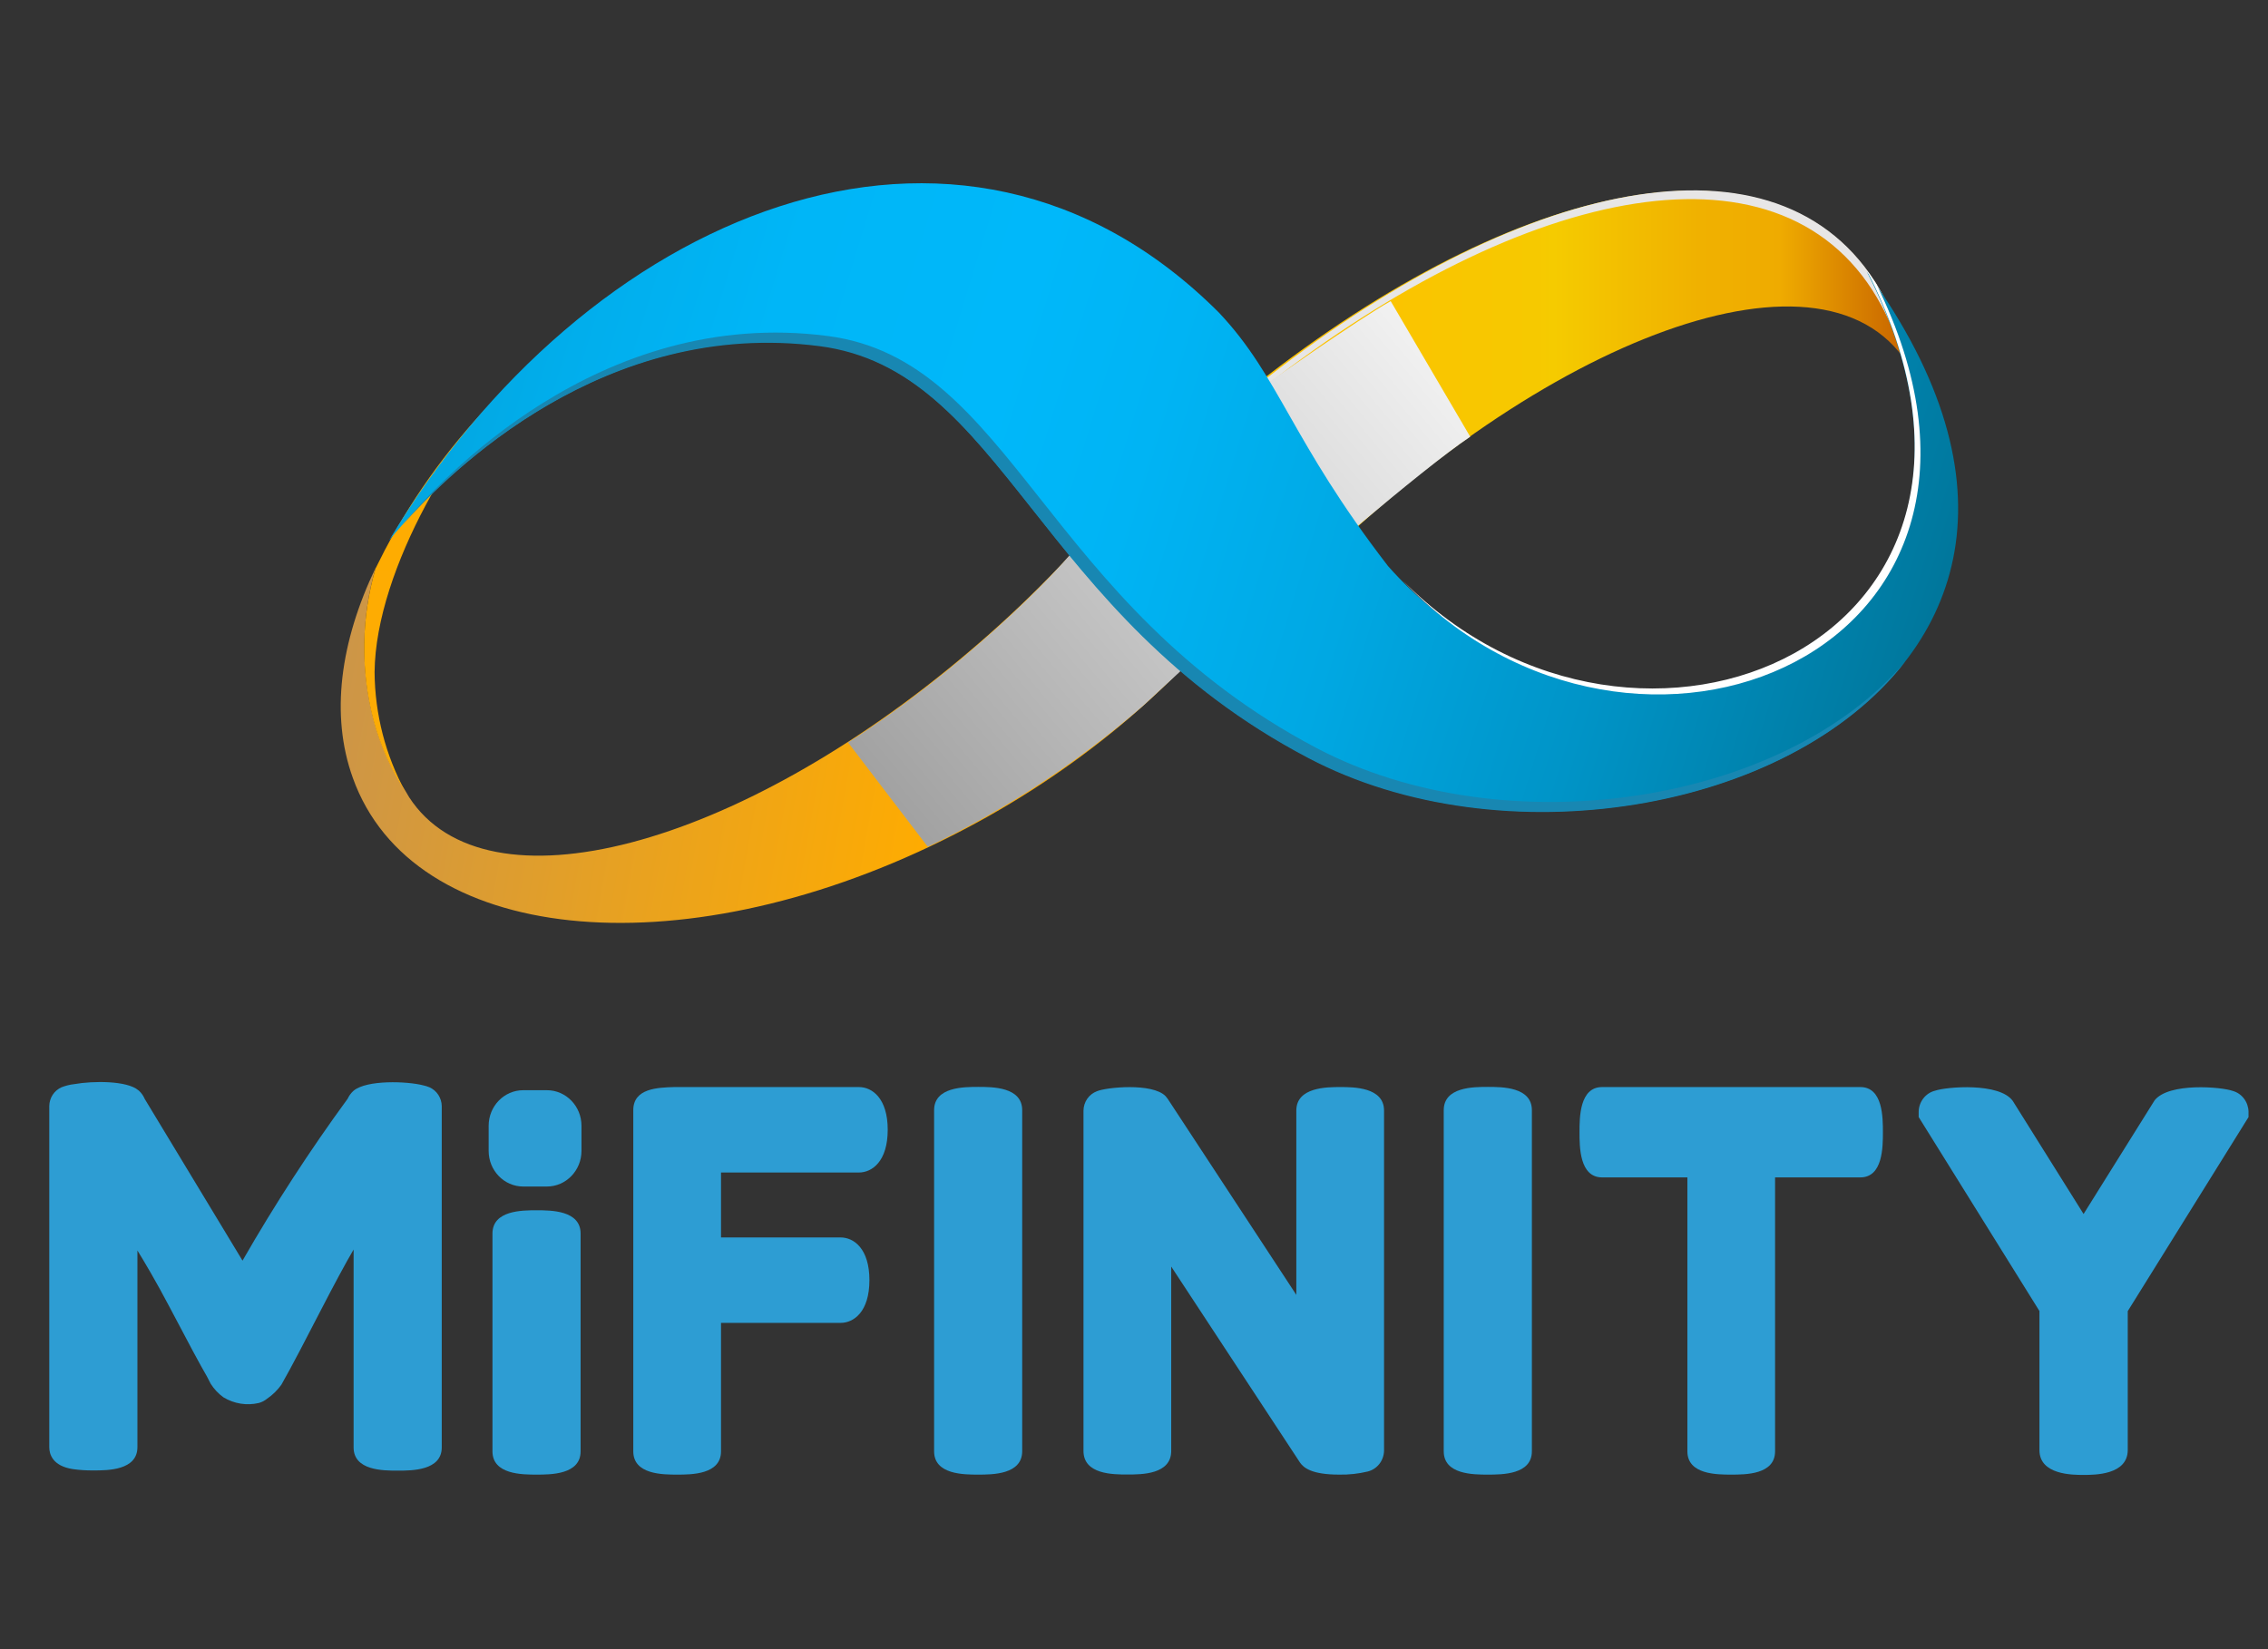
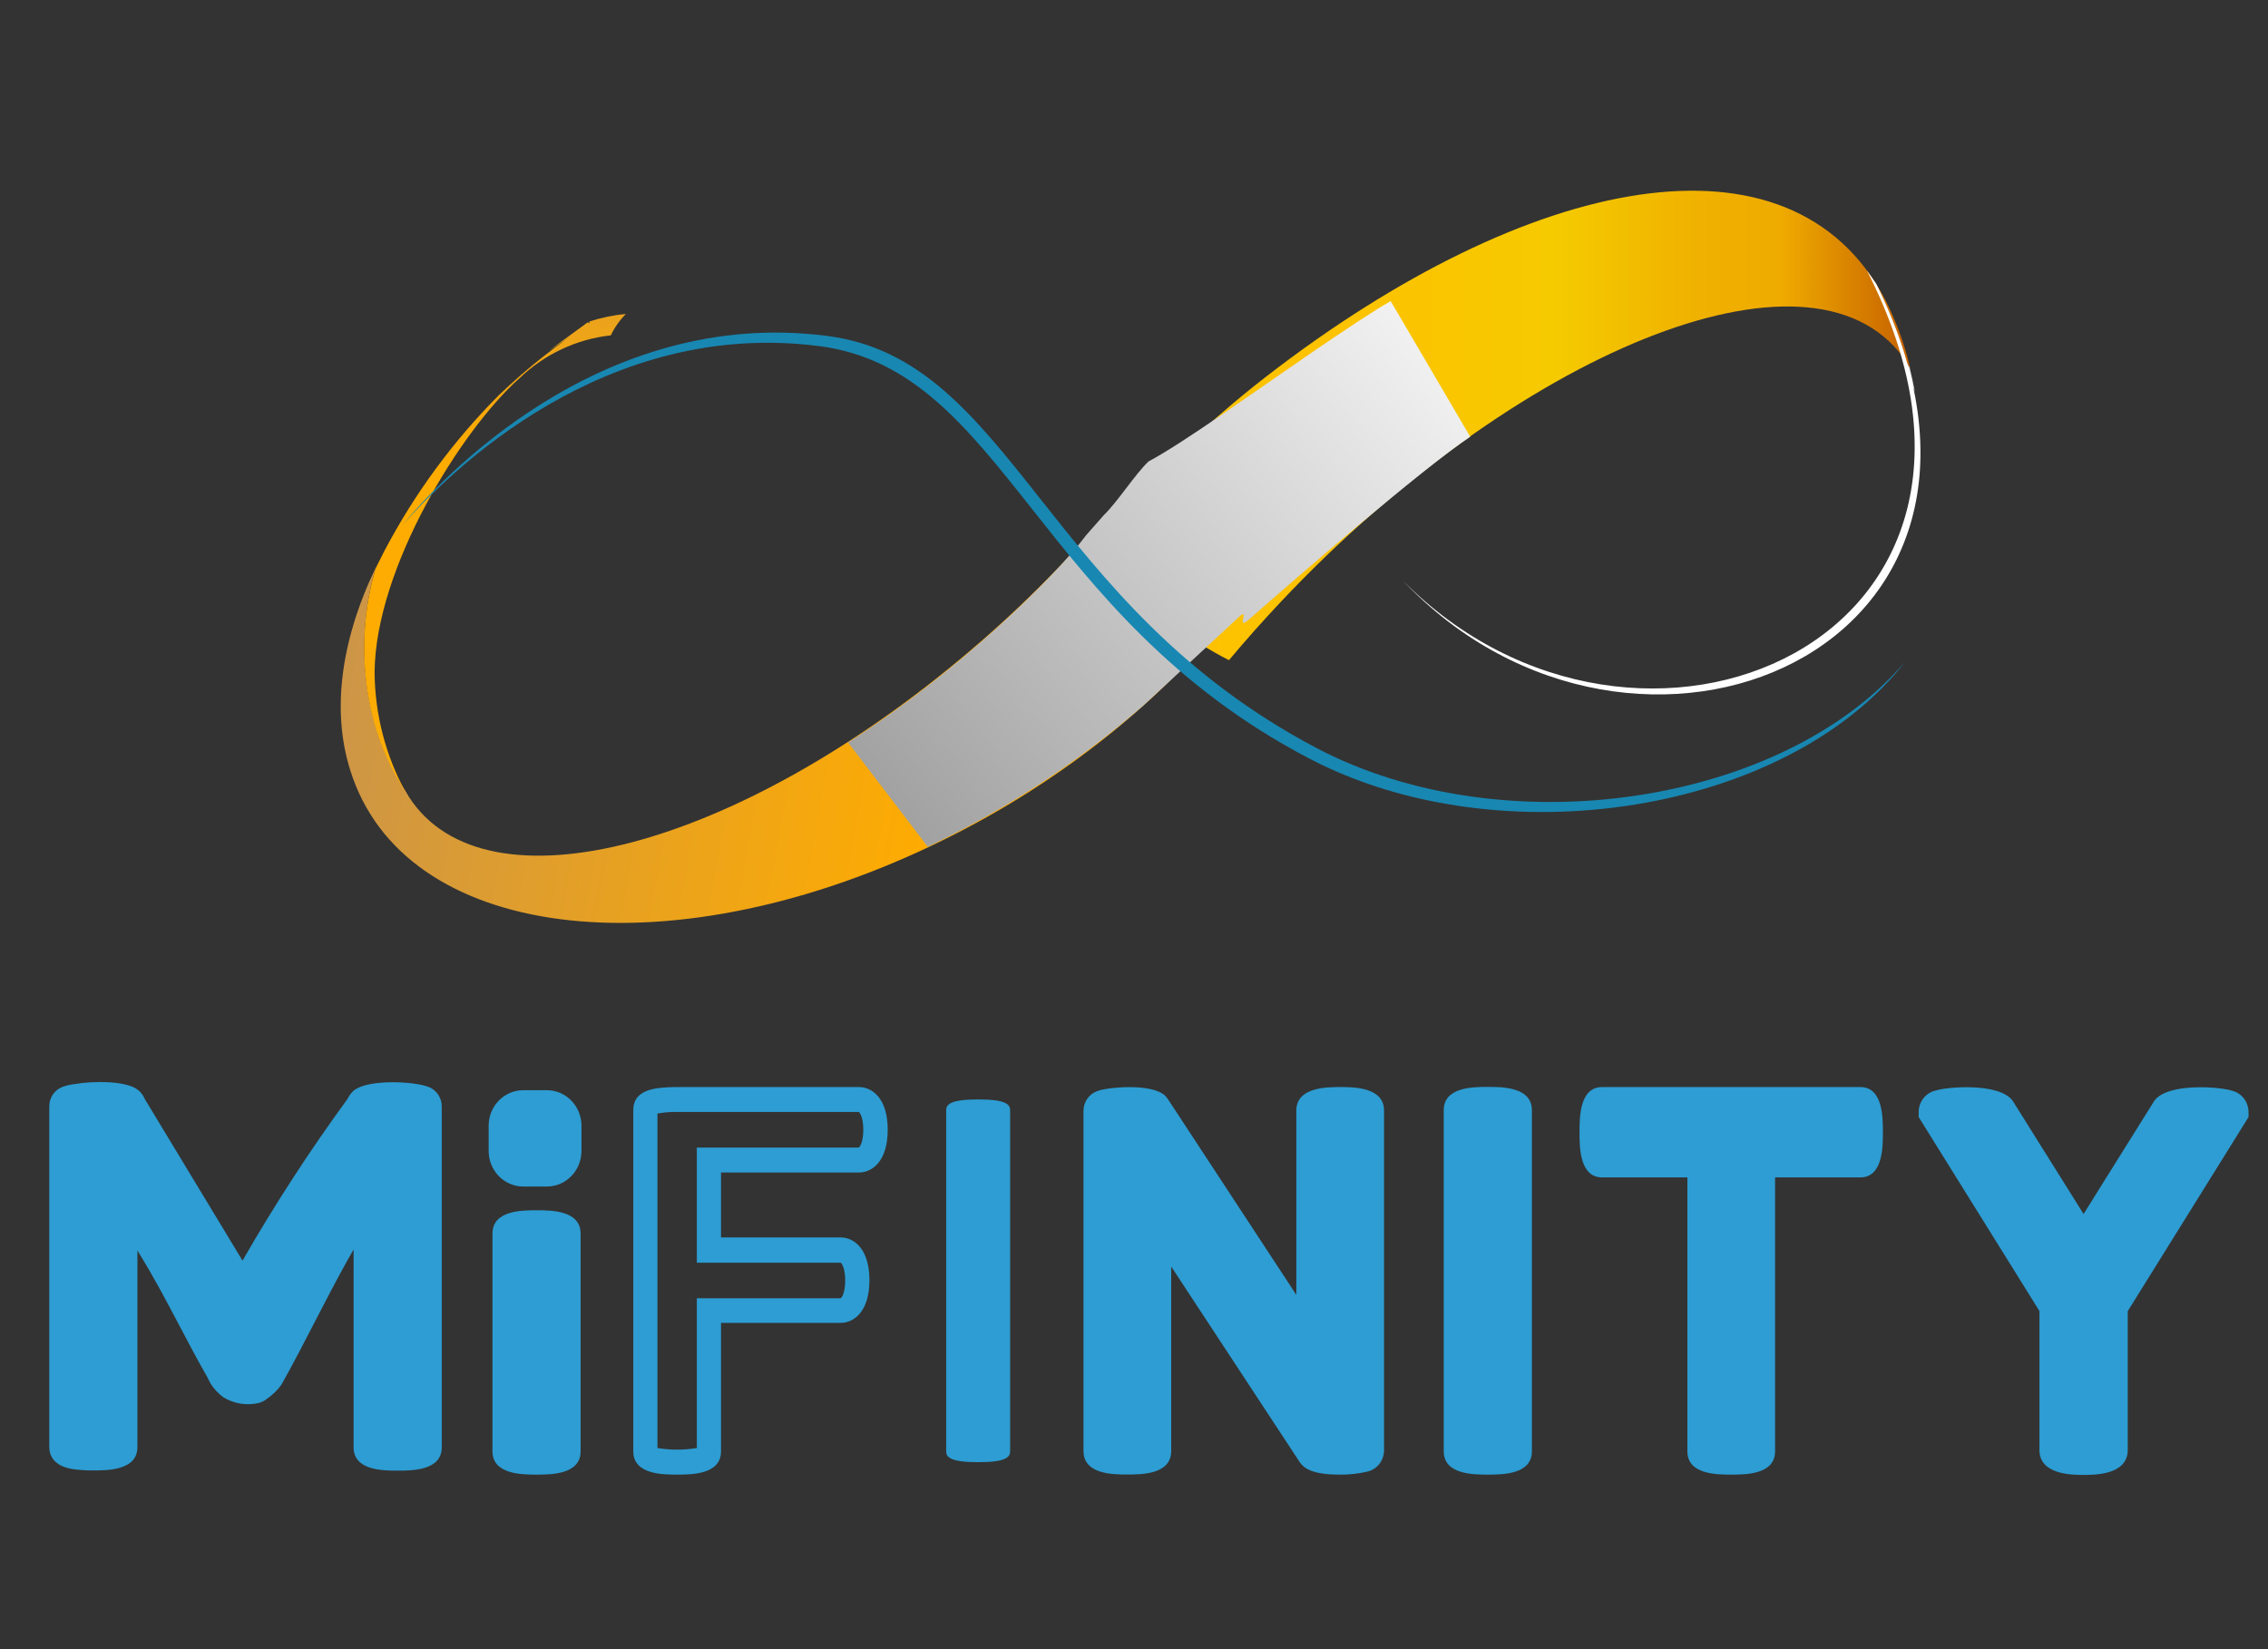
<svg xmlns="http://www.w3.org/2000/svg" width="44" height="32" viewBox="0 0 44 32" fill="none">
  <rect x="0" y="0" width="44" height="32" fill="#333333" stroke="none" />
  <path d="M8.333 21.098C8.295 21.082 8.256 21.07 8.216 21.061C7.899 20.978 7.113 20.951 6.86 21.164L6.846 21.177C6.804 21.217 6.77 21.265 6.745 21.319C6.009 22.326 5.328 23.375 4.705 24.461L2.808 21.324L2.801 21.308C2.776 21.255 2.741 21.206 2.698 21.166L2.684 21.155C2.463 20.966 1.803 20.972 1.443 21.036C1.358 21.045 1.274 21.066 1.194 21.097C1.124 21.128 1.065 21.178 1.022 21.243C0.98 21.308 0.957 21.384 0.956 21.462V28.08C0.956 28.212 1.015 28.444 1.412 28.506C1.544 28.525 1.677 28.533 1.81 28.532C2.086 28.532 2.666 28.532 2.666 28.08V24.264C2.79 24.465 3.026 24.86 3.286 25.355C3.648 26.046 3.891 26.497 4.015 26.709L4.088 26.851C4.153 26.953 4.236 27.041 4.333 27.112C4.541 27.239 4.788 27.278 5.022 27.223C5.081 27.207 5.135 27.178 5.182 27.14C5.288 27.067 5.382 26.976 5.458 26.87L5.623 26.572C5.703 26.427 5.891 26.069 6.186 25.497C6.481 24.926 6.705 24.509 6.86 24.246C6.86 24.246 6.86 24.963 6.86 25.005V28.085C6.86 28.536 7.437 28.536 7.714 28.536C7.991 28.536 8.57 28.536 8.57 28.085V21.463C8.569 21.385 8.546 21.31 8.504 21.245C8.462 21.18 8.402 21.129 8.333 21.098Z" fill="#2D9DD3" />
  <path d="M10.41 23.725C9.859 23.725 9.79 23.826 9.79 23.935V28.161C9.79 28.271 9.864 28.371 10.41 28.371C10.956 28.371 11.03 28.271 11.03 28.161V23.935C11.03 23.826 10.954 23.725 10.41 23.725Z" fill="#2D9DD3" />
  <path d="M10.41 28.613C10.134 28.613 9.554 28.613 9.554 28.161V23.936C9.554 23.484 10.131 23.484 10.41 23.484C10.688 23.484 11.264 23.484 11.264 23.936V28.161C11.264 28.613 10.687 28.613 10.41 28.613ZM10.024 28.098C10.279 28.139 10.539 28.139 10.794 28.098V24C10.539 23.958 10.279 23.958 10.024 24V28.098Z" fill="#2D9DD3" />
-   <path d="M16.658 21.334H13.086C12.711 21.347 12.521 21.382 12.521 21.541V28.161C12.521 28.271 12.595 28.371 13.137 28.371C13.679 28.371 13.753 28.271 13.753 28.161V25.428H16.307C16.504 25.428 16.631 25.196 16.631 24.84C16.631 24.483 16.504 24.252 16.307 24.252H13.753V22.508H16.658C16.855 22.508 16.984 22.278 16.984 21.922C16.984 21.566 16.857 21.334 16.658 21.334Z" fill="#2D9DD3" />
  <path d="M13.137 28.613C12.862 28.613 12.286 28.613 12.286 28.161V21.541C12.286 21.115 12.764 21.103 13.079 21.093H16.663C16.92 21.093 17.222 21.31 17.222 21.922C17.222 22.534 16.92 22.751 16.663 22.751H13.988V24.011H16.307C16.565 24.011 16.867 24.228 16.867 24.84C16.867 25.452 16.565 25.669 16.307 25.669H13.988V28.161C13.988 28.613 13.413 28.613 13.137 28.613ZM12.755 28.097C13.008 28.139 13.266 28.139 13.519 28.097V25.192H16.307C16.332 25.184 16.397 25.081 16.397 24.847C16.397 24.613 16.332 24.511 16.308 24.501H13.519V22.267H16.659C16.674 22.267 16.748 22.175 16.748 21.922C16.748 21.669 16.674 21.581 16.661 21.576H13.088C12.976 21.576 12.865 21.587 12.755 21.607V28.097Z" fill="#2D9DD3" />
  <path d="M25.998 21.334C25.455 21.334 25.382 21.443 25.382 21.55V25.916L22.456 21.458L22.443 21.441C22.305 21.299 21.543 21.323 21.368 21.398C21.335 21.407 21.306 21.427 21.286 21.454C21.265 21.482 21.253 21.515 21.252 21.55V28.153C21.252 28.224 21.252 28.369 21.869 28.369C22.487 28.369 22.485 28.227 22.485 28.153V23.786L25.411 28.239C25.48 28.337 25.734 28.371 25.98 28.371C26.143 28.375 26.305 28.358 26.464 28.322C26.588 28.28 26.614 28.207 26.614 28.153V21.55C26.614 21.443 26.541 21.334 25.998 21.334Z" fill="#2D9DD3" />
  <path d="M25.98 28.613C25.444 28.613 25.291 28.479 25.221 28.38L22.722 24.576V28.153C22.722 28.611 22.148 28.611 21.872 28.611C21.596 28.611 21.02 28.611 21.02 28.153V21.55C21.021 21.467 21.047 21.387 21.093 21.32C21.14 21.253 21.205 21.202 21.281 21.174C21.457 21.098 22.356 21.006 22.612 21.269L22.655 21.323L25.149 25.125V21.55C25.149 21.093 25.746 21.093 26.001 21.093C26.256 21.093 26.851 21.093 26.851 21.55V28.153C26.848 28.245 26.816 28.334 26.76 28.406C26.703 28.478 26.626 28.529 26.538 28.552C26.356 28.596 26.168 28.617 25.98 28.613ZM25.592 28.082C25.718 28.12 25.849 28.136 25.98 28.129C26.114 28.131 26.248 28.119 26.38 28.095V21.61C26.127 21.564 25.869 21.564 25.616 21.61V26.706L22.28 21.619C22.018 21.57 21.75 21.57 21.488 21.619V28.1C21.74 28.146 21.997 28.146 22.25 28.1V22.998L25.592 28.082Z" fill="#2D9DD3" />
  <path d="M28.863 21.333C28.319 21.333 28.243 21.434 28.243 21.542V28.161C28.243 28.271 28.319 28.372 28.863 28.372C29.408 28.372 29.484 28.271 29.484 28.161V21.542C29.484 21.434 29.409 21.333 28.863 21.333Z" fill="#2D9DD3" />
  <path d="M28.863 28.613C28.588 28.613 28.009 28.613 28.009 28.161V21.542C28.009 21.09 28.587 21.09 28.863 21.09C29.14 21.09 29.719 21.09 29.719 21.542V28.161C29.719 28.613 29.142 28.613 28.863 28.613ZM28.479 28.098C28.734 28.139 28.994 28.139 29.249 28.098V21.605C29.122 21.58 28.993 21.57 28.863 21.574C28.735 21.57 28.606 21.58 28.479 21.605V28.098Z" fill="#2D9DD3" />
  <path d="M18.977 21.333C18.432 21.333 18.356 21.434 18.356 21.542V28.161C18.356 28.271 18.432 28.372 18.977 28.372C19.521 28.372 19.597 28.271 19.597 28.161V21.542C19.597 21.434 19.522 21.333 18.977 21.333Z" fill="#2D9DD3" />
-   <path d="M18.977 28.613C18.701 28.613 18.122 28.613 18.122 28.161V21.542C18.122 21.09 18.7 21.09 18.977 21.09C19.253 21.09 19.831 21.09 19.831 21.542V28.161C19.828 28.613 19.253 28.613 18.977 28.613ZM18.591 28.098C18.846 28.139 19.107 28.139 19.362 28.098V21.605C19.107 21.564 18.846 21.564 18.591 21.605V28.098Z" fill="#2D9DD3" />
  <path d="M36.091 21.334H31.085C30.979 21.334 30.881 21.411 30.881 21.969C30.881 22.527 30.979 22.604 31.085 22.604H32.97V28.161C32.97 28.271 33.045 28.371 33.587 28.371C34.128 28.371 34.203 28.271 34.203 28.161V22.604H36.091C36.195 22.604 36.293 22.527 36.293 21.969C36.293 21.411 36.194 21.334 36.091 21.334Z" fill="#2D9DD3" />
  <path d="M33.587 28.613C33.311 28.613 32.736 28.613 32.736 28.161V22.846H31.082C30.643 22.846 30.643 22.253 30.643 21.969C30.643 21.685 30.643 21.093 31.082 21.093H36.091C36.529 21.093 36.529 21.685 36.529 21.969C36.529 22.253 36.529 22.846 36.091 22.846H34.437V28.161C34.437 28.613 33.864 28.613 33.587 28.613ZM33.205 28.097C33.458 28.139 33.715 28.139 33.968 28.097V22.362H36.027C36.068 22.102 36.068 21.836 36.027 21.576H31.146C31.105 21.836 31.105 22.102 31.146 22.362H33.205V28.097Z" fill="#2D9DD3" />
  <path d="M43.24 21.4C43.01 21.317 42.146 21.296 41.982 21.506L40.423 24.007L38.861 21.509C38.711 21.302 37.849 21.317 37.62 21.398C37.491 21.442 37.463 21.517 37.463 21.574V21.61L39.806 25.374V28.137C39.806 28.197 39.806 28.377 40.426 28.377C41.047 28.377 41.047 28.197 41.047 28.137V25.374L43.389 21.61V21.574C43.395 21.519 43.363 21.445 43.24 21.4Z" fill="#2D9DD3" />
  <path d="M40.421 28.619C40.209 28.619 39.566 28.619 39.566 28.137V25.439L37.223 21.675V21.57C37.225 21.476 37.257 21.385 37.315 21.311C37.372 21.238 37.451 21.186 37.54 21.164C37.766 21.086 38.788 21.003 39.047 21.36L39.056 21.374L40.422 23.556L41.8 21.351C42.076 21 43.104 21.09 43.316 21.168C43.403 21.192 43.479 21.244 43.534 21.317C43.589 21.389 43.62 21.478 43.622 21.57V21.676L41.279 25.441V28.139C41.275 28.619 40.639 28.619 40.421 28.619ZM40.035 28.09C40.288 28.149 40.552 28.149 40.805 28.09V25.302L43.108 21.61C42.867 21.559 42.295 21.573 42.166 21.658L40.425 24.454L38.676 21.662C38.547 21.577 37.987 21.561 37.74 21.614L40.035 25.306V28.09Z" fill="#2D9DD3" />
  <path d="M10.61 21.154H10.151C9.78 21.154 9.48 21.463 9.48 21.845V22.331C9.48 22.713 9.78 23.023 10.151 23.023H10.61C10.98 23.023 11.281 22.713 11.281 22.331V21.845C11.281 21.463 10.98 21.154 10.61 21.154Z" fill="#2D9DD3" />
  <path d="M36.925 6.938C36.975 7.007 37.021 7.079 37.061 7.154C36.952 6.681 36.784 6.224 36.563 5.795C34.736 2.345 29.656 3.376 24.589 7.288C23.254 8.317 22.055 9.52 21.021 10.867C21.635 11.247 22.221 11.674 22.774 12.142C23.111 12.395 23.468 12.619 23.842 12.81C24.164 12.426 24.499 12.049 24.848 11.678C29.362 6.888 35.106 4.444 36.925 6.938Z" fill="url(#paint0_linear_2225_18668)" />
-   <path d="M37.245 9.866L37.339 9.837C37.502 8.758 37.435 7.823 37.061 7.154C37.261 8.042 37.323 8.957 37.245 9.866Z" fill="url(#paint1_linear_2225_18668)" />
  <path d="M37.049 7.137C37.009 7.062 36.964 6.99 36.914 6.922L36.893 6.898C36.934 7.028 36.971 7.161 37.003 7.298C37.059 7.395 37.108 7.496 37.148 7.601C37.12 7.443 37.086 7.289 37.049 7.137Z" fill="#E7E6E6" />
-   <path d="M24.538 7.499C29.591 3.559 34.663 2.496 36.505 5.937C36.666 6.239 36.798 6.556 36.9 6.884C36.906 6.893 36.913 6.901 36.921 6.908C36.97 6.977 37.015 7.049 37.056 7.123C36.944 6.651 36.775 6.195 36.553 5.767C34.716 2.326 29.635 3.389 24.584 7.329C22.731 8.763 21.154 10.54 19.932 12.569C19.943 12.581 19.953 12.593 19.962 12.606C21.173 10.632 22.724 8.901 24.538 7.499Z" fill="#E7E6E6" />
  <path d="M23.096 10.912C22.636 10.505 22.154 10.121 21.717 9.681C20.838 10.752 19.867 11.739 18.816 12.63C14.296 16.478 9.424 17.753 7.938 15.47C7.915 15.434 7.894 15.396 7.874 15.361C7.589 14.927 7.375 14.447 7.242 13.941C6.994 12.98 7.01 11.968 7.288 11.016C6.599 12.455 6.406 13.877 6.845 15.094C7.993 18.307 13.124 18.849 18.293 16.303C20.7 15.12 22.689 13.463 24.014 11.719C23.707 11.449 23.406 11.17 23.096 10.912Z" fill="url(#paint2_linear_2225_18668)" />
  <path d="M12.142 6.093C11.899 6.114 11.661 6.164 11.429 6.24L11.443 6.275L11.402 6.254C10.405 6.988 10.37 6.993 11.443 6.275C10.814 6.679 10.224 7.144 9.681 7.665C8.8 8.548 8.053 9.563 7.465 10.675C7.404 10.793 7.344 10.912 7.286 11.03C7.008 11.982 6.992 12.995 7.24 13.955C7.373 14.461 7.587 14.941 7.871 15.375C7.481 14.663 7.273 13.86 7.267 13.042C7.286 11.016 8.951 8.337 10.079 7.338C10.566 6.871 11.188 6.58 11.85 6.507C11.923 6.353 12.022 6.213 12.142 6.093Z" fill="url(#paint3_linear_2225_18668)" />
  <path d="M16.453 14.407C18.571 13.054 20.477 11.186 21.072 10.384L21.414 9.996C21.683 9.736 22.016 9.208 22.28 8.955C22.956 8.593 24.21 7.689 25.523 6.789C26.089 6.404 26.658 6.023 26.98 5.843L28.523 8.474C27.561 9.118 25.096 11.26 24.226 12.024C23.952 12.261 24.279 11.736 24.021 11.986L22.184 13.688C20.916 14.793 19.508 15.716 17.999 16.431L16.453 14.407Z" fill="url(#paint4_linear_2225_18668)" style="mix-blend-mode:multiply" />
-   <path d="M36.218 5.272C39.978 12.609 31.42 16.045 26.929 10.985C25.046 8.545 24.828 7.315 23.647 6.065C18.594 1.012 11.328 4.153 7.548 10.486C8.051 9.866 11.246 6.11 15.892 6.699C19.485 7.173 20.07 11.906 25.383 14.696C31.413 17.877 42.252 13.581 36.218 5.272Z" fill="url(#paint5_linear_2225_18668)" />
  <path d="M25.544 14.516C20.231 11.719 19.643 6.981 16.053 6.519C11.62 5.942 8.508 9.34 7.796 10.202C8.737 9.132 11.733 6.178 15.893 6.716C19.485 7.177 20.071 11.922 25.384 14.71C29.118 16.674 34.693 15.775 36.967 12.831C34.601 15.619 29.192 16.435 25.544 14.516Z" fill="#1887B2" />
  <path d="M36.402 5.511C36.342 5.424 36.282 5.336 36.218 5.249C39.893 12.429 31.767 15.879 27.212 11.262C31.707 16.019 39.928 12.649 36.402 5.511Z" fill="white" />
  <defs>
    <linearGradient id="paint0_linear_2225_18668" x1="6.61" y1="10.732" x2="37.989" y2="10.732" gradientUnits="userSpaceOnUse">
      <stop offset="0.01" stop-color="#FFA220" />
      <stop offset="0.04" stop-color="#FFA61C" />
      <stop offset="0.34" stop-color="#FFC000" />
      <stop offset="0.61" stop-color="#FDC200" />
      <stop offset="0.74" stop-color="#F6C900" />
      <stop offset="0.75" stop-color="#F5CB00" />
      <stop offset="0.78" stop-color="#F3C200" />
      <stop offset="0.84" stop-color="#F0B100" />
      <stop offset="0.89" stop-color="#EFAB00" />
      <stop offset="1" stop-color="#B74600" />
    </linearGradient>
    <linearGradient id="paint1_linear_2225_18668" x1="-2017.28" y1="14.366" x2="10.329" y2="277.538" gradientUnits="userSpaceOnUse">
      <stop offset="0.01" stop-color="#FFA220" />
      <stop offset="0.04" stop-color="#FFA61C" />
      <stop offset="0.34" stop-color="#FFC000" />
      <stop offset="0.61" stop-color="#FDC200" />
      <stop offset="0.74" stop-color="#F6C900" />
      <stop offset="0.75" stop-color="#F5CB00" />
      <stop offset="0.78" stop-color="#F3C200" />
      <stop offset="0.84" stop-color="#F0B100" />
      <stop offset="0.89" stop-color="#EFAB00" />
      <stop offset="1" stop-color="#B74600" />
    </linearGradient>
    <linearGradient id="paint2_linear_2225_18668" x1="5.434" y1="7.635" x2="46.217" y2="14.961" gradientUnits="userSpaceOnUse">
      <stop offset="0.01" stop-color="#C59252" />
      <stop offset="0.22" stop-color="#EBA31C" />
      <stop offset="0.34" stop-color="#FFAC00" />
      <stop offset="0.51" stop-color="#FDAC03" />
      <stop offset="0.63" stop-color="#F6AB0D" />
      <stop offset="0.75" stop-color="#E9AA1E" />
      <stop offset="0.78" stop-color="#E4A925" />
      <stop offset="0.8" stop-color="#E7AC21" />
      <stop offset="0.86" stop-color="#F4B70F" />
      <stop offset="0.93" stop-color="#FCBE04" />
      <stop offset="1" stop-color="#FFC000" />
    </linearGradient>
    <linearGradient id="paint3_linear_2225_18668" x1="41.079" y1="4.523" x2="37.15" y2="31.083" gradientUnits="userSpaceOnUse">
      <stop offset="0.01" stop-color="#C59252" />
      <stop offset="0.22" stop-color="#EBA31C" />
      <stop offset="0.34" stop-color="#FFAC00" />
      <stop offset="0.51" stop-color="#FDAC03" />
      <stop offset="0.63" stop-color="#F6AB0D" />
      <stop offset="0.75" stop-color="#E9AA1E" />
      <stop offset="0.78" stop-color="#E4A925" />
      <stop offset="0.8" stop-color="#E7AC21" />
      <stop offset="0.86" stop-color="#F4B70F" />
      <stop offset="0.93" stop-color="#FCBE04" />
      <stop offset="1" stop-color="#FFC000" />
    </linearGradient>
    <linearGradient id="paint4_linear_2225_18668" x1="20.699" y1="-12.414" x2="-10.897" y2="14.024" gradientUnits="userSpaceOnUse">
      <stop offset="0.11" stop-color="white" />
      <stop offset="0.61" stop-color="#878787" />
      <stop offset="0.95" stop-color="white" />
    </linearGradient>
    <linearGradient id="paint5_linear_2225_18668" x1="47.689" y1="31.046" x2="-0.754" y2="16.234" gradientUnits="userSpaceOnUse">
      <stop offset="0.01" stop-color="#001F2A" />
      <stop offset="0.16" stop-color="#004B5D" />
      <stop offset="0.2" stop-color="#00576E" />
      <stop offset="0.31" stop-color="#00799F" />
      <stop offset="0.42" stop-color="#0094C7" />
      <stop offset="0.52" stop-color="#00A8E3" />
      <stop offset="0.61" stop-color="#00B4F4" />
      <stop offset="0.67" stop-color="#00B8FA" />
      <stop offset="0.76" stop-color="#00B6F7" />
      <stop offset="0.83" stop-color="#01AEEC" />
      <stop offset="0.9" stop-color="#03A2DA" />
      <stop offset="0.97" stop-color="#0691C1" />
      <stop offset="1" stop-color="#0788B3" />
    </linearGradient>
  </defs>
</svg>